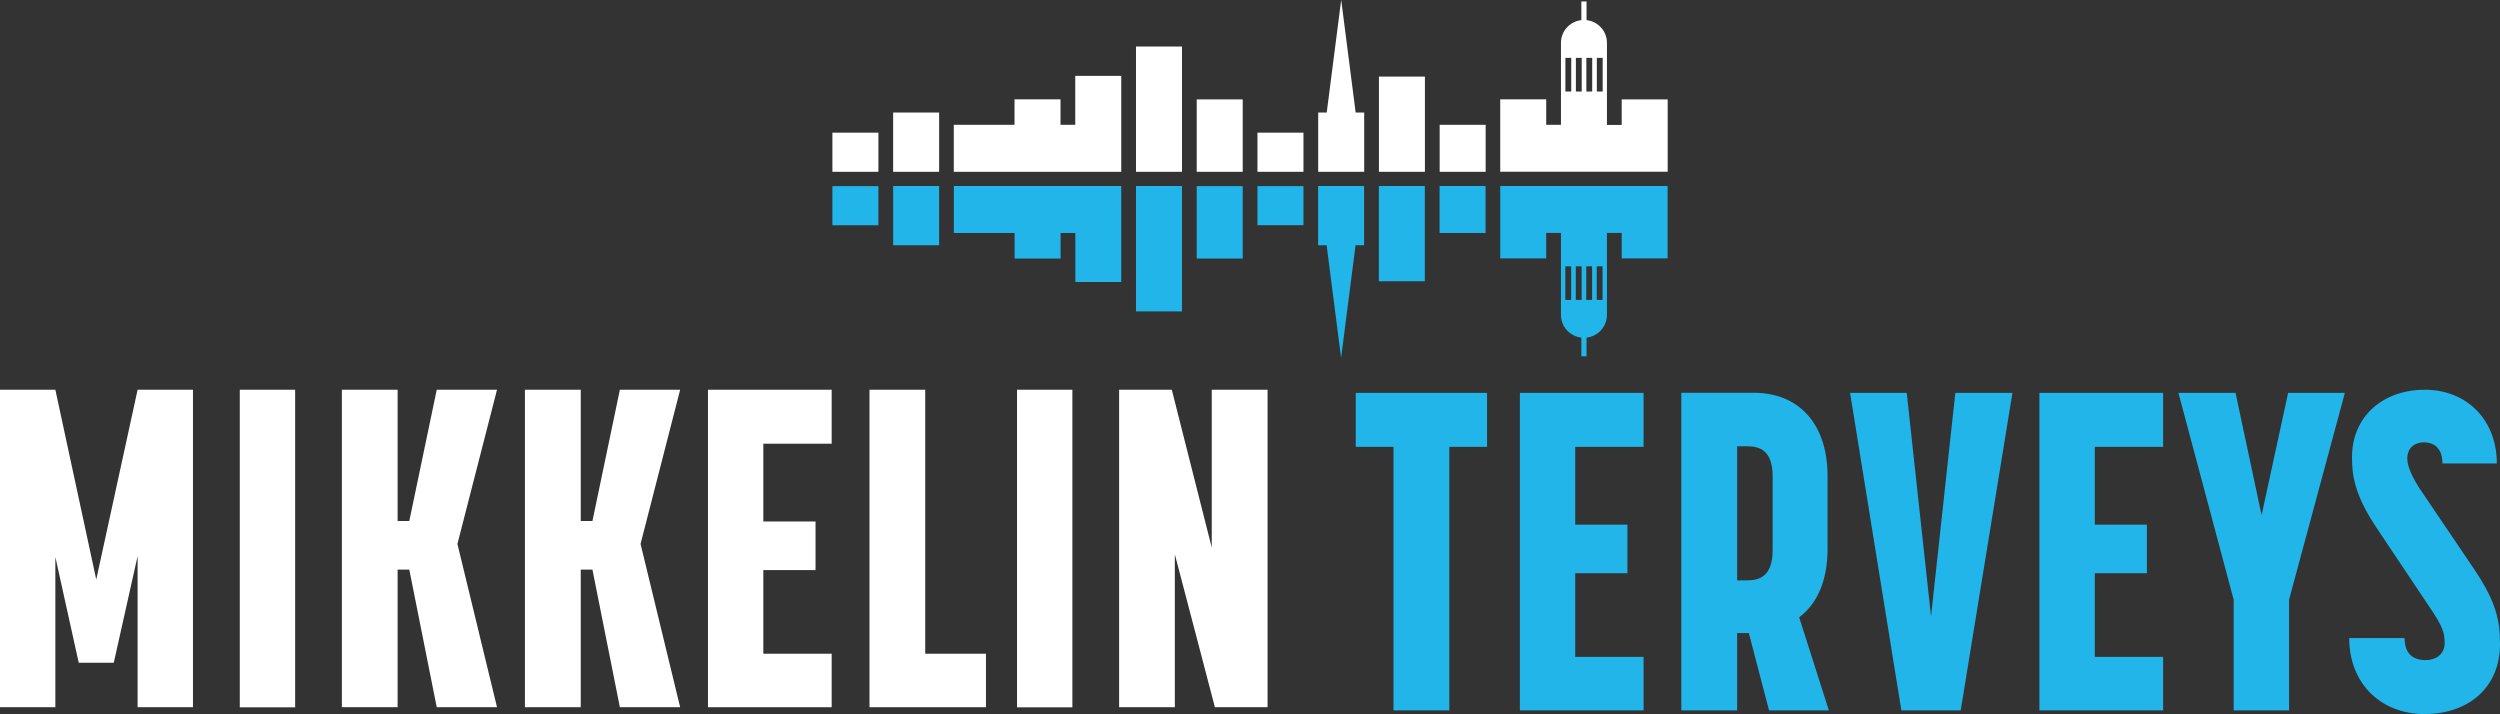
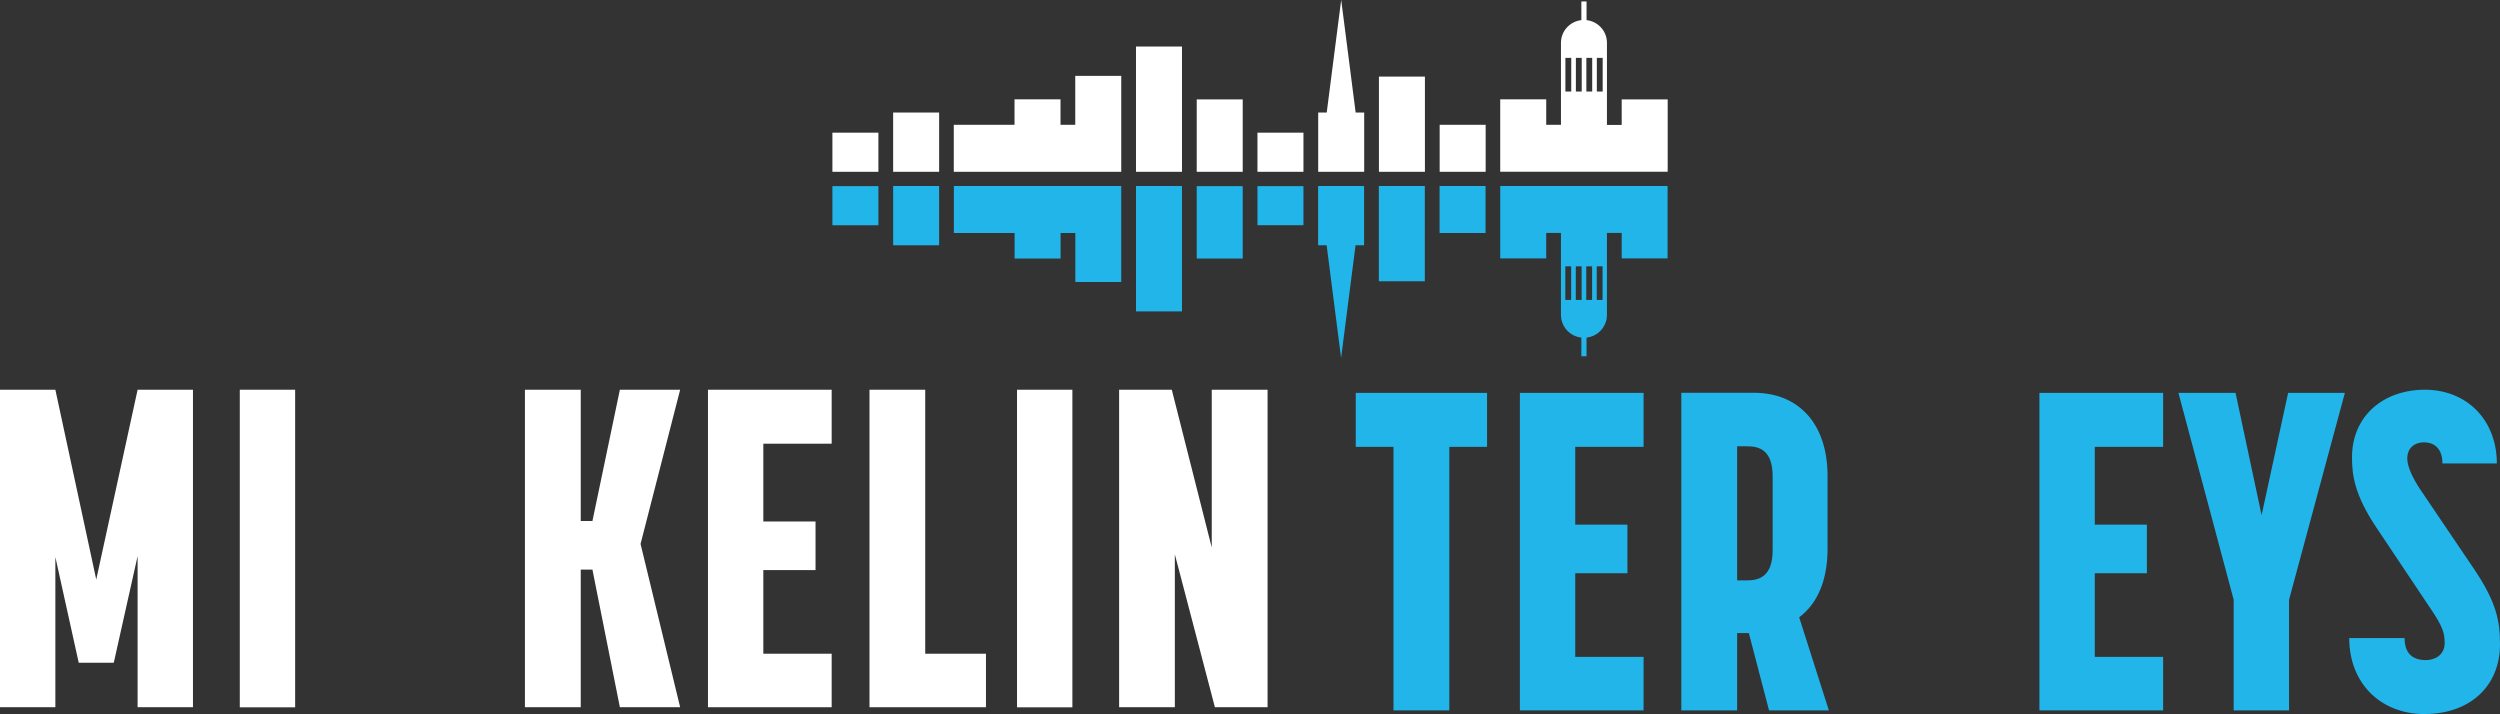
<svg xmlns="http://www.w3.org/2000/svg" id="uuid-0271e426-41bd-4b5e-be16-7f64fd5bebc6" data-name="Layer 2" viewBox="0 0 269.61 77">
  <rect x="0" y="0" width="269.61" height="77" fill="#333333" stroke="none" />
  <defs>
    <style>
      .uuid-fafa354a-3c54-4326-8ba1-f8f82cfa4a6e {
        fill: #fff;
      }

      .uuid-57d2bcf6-82a3-430e-925e-c5a92448643a {
        fill: #21b5ea;
      }
    </style>
  </defs>
  <g id="uuid-d787ba6d-30d5-45ad-b818-53d2c284d4bc" data-name="Layer 1">
    <polygon class="uuid-fafa354a-3c54-4326-8ba1-f8f82cfa4a6e" points="14.84 42.03 10.38 62.5 5.97 42.03 0 42.03 0 76.27 5.97 76.27 5.97 60.07 8.49 71.47 12.27 71.47 14.84 59.97 14.84 76.27 20.81 76.27 20.81 42.03 14.84 42.03" />
    <rect class="uuid-fafa354a-3c54-4326-8ba1-f8f82cfa4a6e" x="25.86" y="42.03" width="5.97" height="34.25" />
-     <polygon class="uuid-fafa354a-3c54-4326-8ba1-f8f82cfa4a6e" points="47.1 42.03 44.14 56.19 42.88 56.19 42.88 42.03 36.87 42.03 36.87 76.27 42.88 76.27 42.88 61.43 44.14 61.43 47.1 76.27 53.6 76.27 49.33 58.66 53.6 42.03 47.1 42.03" />
    <polygon class="uuid-fafa354a-3c54-4326-8ba1-f8f82cfa4a6e" points="66.85 42.03 63.89 56.19 62.63 56.19 62.63 42.03 56.61 42.03 56.61 76.27 62.63 76.27 62.63 61.43 63.89 61.43 66.85 76.27 73.35 76.27 69.08 58.66 73.35 42.03 66.85 42.03" />
    <polygon class="uuid-fafa354a-3c54-4326-8ba1-f8f82cfa4a6e" points="76.35 42.03 76.35 76.27 89.69 76.27 89.69 70.5 82.32 70.5 82.32 61.48 87.95 61.48 87.95 56.24 82.32 56.24 82.32 47.85 89.69 47.85 89.69 42.03 76.35 42.03" />
    <polygon class="uuid-fafa354a-3c54-4326-8ba1-f8f82cfa4a6e" points="93.77 42.03 93.77 76.27 106.33 76.27 106.33 70.5 99.78 70.5 99.78 42.03 93.77 42.03" />
    <rect class="uuid-fafa354a-3c54-4326-8ba1-f8f82cfa4a6e" x="109.68" y="42.03" width="5.97" height="34.25" />
    <polygon class="uuid-fafa354a-3c54-4326-8ba1-f8f82cfa4a6e" points="130.68 42.03 130.68 59.05 126.37 42.03 120.69 42.03 120.69 76.27 126.7 76.27 126.7 59.78 131.02 76.27 136.7 76.27 136.7 42.03 130.68 42.03" />
    <polygon class="uuid-57d2bcf6-82a3-430e-925e-c5a92448643a" points="146.21 42.37 146.21 48.19 150.28 48.19 150.28 76.61 156.3 76.61 156.3 48.19 160.37 48.19 160.37 42.37 146.21 42.37" />
    <polygon class="uuid-57d2bcf6-82a3-430e-925e-c5a92448643a" points="163.91 42.37 163.91 76.61 177.25 76.61 177.25 70.84 169.88 70.84 169.88 61.82 175.51 61.82 175.51 56.58 169.88 56.58 169.88 48.19 177.25 48.19 177.25 42.37 163.91 42.37" />
    <path class="uuid-57d2bcf6-82a3-430e-925e-c5a92448643a" d="m191.17,59.34c0,2.91-1.55,3.25-2.76,3.25h-1.07v-14.46h1.07c1.31,0,2.76.39,2.76,3.25v7.96Zm5.92-.15v-7.86c0-5.77-3.25-8.97-7.91-8.97h-7.86v34.25h6.02v-8.34h1.26l2.18,8.34h6.45l-3.2-10.04c1.94-1.45,3.06-3.93,3.06-7.37" />
-     <polygon class="uuid-57d2bcf6-82a3-430e-925e-c5a92448643a" points="210.87 42.37 208.25 66.47 205.63 42.37 199.52 42.37 205.05 76.61 211.45 76.61 217.03 42.37 210.87 42.37" />
    <polygon class="uuid-57d2bcf6-82a3-430e-925e-c5a92448643a" points="219.94 42.37 219.94 76.61 233.28 76.61 233.28 70.84 225.91 70.84 225.91 61.82 231.53 61.82 231.53 56.58 225.91 56.58 225.91 48.19 233.28 48.19 233.28 42.37 219.94 42.37" />
    <polygon class="uuid-57d2bcf6-82a3-430e-925e-c5a92448643a" points="246.76 42.37 243.9 55.56 241.09 42.37 234.93 42.37 240.89 64.68 240.89 76.61 246.86 76.61 246.86 64.68 252.88 42.37 246.76 42.37" />
    <g>
      <path class="uuid-57d2bcf6-82a3-430e-925e-c5a92448643a" d="m261.51,77c4.75,0,8.1-2.91,8.1-7.52,0-2.52-.39-4.51-2.72-8l-5.87-8.68c-.87-1.31-1.41-2.52-1.41-3.35,0-1.21.87-1.75,1.8-1.75.87,0,1.99.44,1.99,2.28h5.87c0-4.7-3.25-7.95-7.76-7.95s-7.86,2.86-7.86,7.28c0,1.99.29,4.07,2.62,7.57l5.87,8.78c1.31,1.94,1.5,2.62,1.5,3.69,0,1.31-1.07,1.84-2.04,1.84-1.02,0-2.28-.39-2.28-2.38h-5.97c0,4.9,3.4,8.2,8.15,8.2" />
      <path class="uuid-fafa354a-3c54-4326-8ba1-f8f82cfa4a6e" d="m89.77,18.53h4.96v-4.22h-4.96v4.22Zm6.55,0h4.96v-6.39h-4.96v6.39Zm23.2,0h1.4v-10.35h-4.96v5.28h-1.59v-2.75h-4.96v2.75h-6.55v5.07h16.65Zm2.99,0h4.96V5.02h-4.96v13.52Zm6.55,0h4.96v-7.81h-4.96v7.81Zm6.55,0h4.96v-4.22h-4.96v4.22Zm6.55,0h4.96v-6.39h-.92l-1.56-12.15-1.56,12.15h-.92v6.39Zm6.55,0h4.96v-10.27h-4.96v10.27Zm6.55,0h4.96v-5.07h-4.96v5.07Zm17.58-8.66h-.63v-3.63h.63v3.63Zm-1.13,0h-.63v-3.63h.63v3.63Zm-1.13,0h-.63v-3.63h.63v3.63Zm-1.13,0h-.63v-3.63h.63v3.63Zm10.4,8.66v-7.81h-4.96v2.75h-1.59V4.62c0-1.27-.96-2.31-2.2-2.45V.16h-.56v2.01c-1.24.14-2.2,1.18-2.2,2.45v8.84h-1.59v-2.75h-4.96v7.81h18.05Z" />
      <path class="uuid-57d2bcf6-82a3-430e-925e-c5a92448643a" d="m89.77,24.29h4.96v-4.22h-4.96v4.22Zm6.55,2.16h4.96v-6.39h-4.96v6.39Zm19.64,3.96h4.96v-10.35h-18.05v5.07h6.55v2.75h4.96v-2.75h1.59v5.28Zm6.55,3.17h4.96v-13.52h-4.96v13.52Zm6.55-5.7h4.96v-7.81h-4.96v7.81Zm6.55-3.59h4.96v-4.22h-4.96v4.22Zm10.58,2.16h.92v-6.39h-4.96v6.39h.92l1.56,12.15,1.56-12.15Zm2.51,3.88h4.96v-10.27h-4.96v10.27Zm6.55-5.2h4.96v-5.07h-4.96v5.07Zm17.58,7.22h-.63v-3.63h.63v3.63Zm-1.13,0h-.63v-3.63h.63v3.63Zm-1.13,0h-.63v-3.63h.63v3.63Zm-1.13,0h-.63v-3.63h.63v3.63Zm10.4-4.48v-7.81h-18.05v7.81h4.96v-2.75h1.59v8.84c0,1.27.96,2.31,2.2,2.45v2.01h.56v-2.01c1.24-.14,2.2-1.18,2.2-2.45v-8.84h1.59v2.75h4.96Z" />
    </g>
  </g>
</svg>